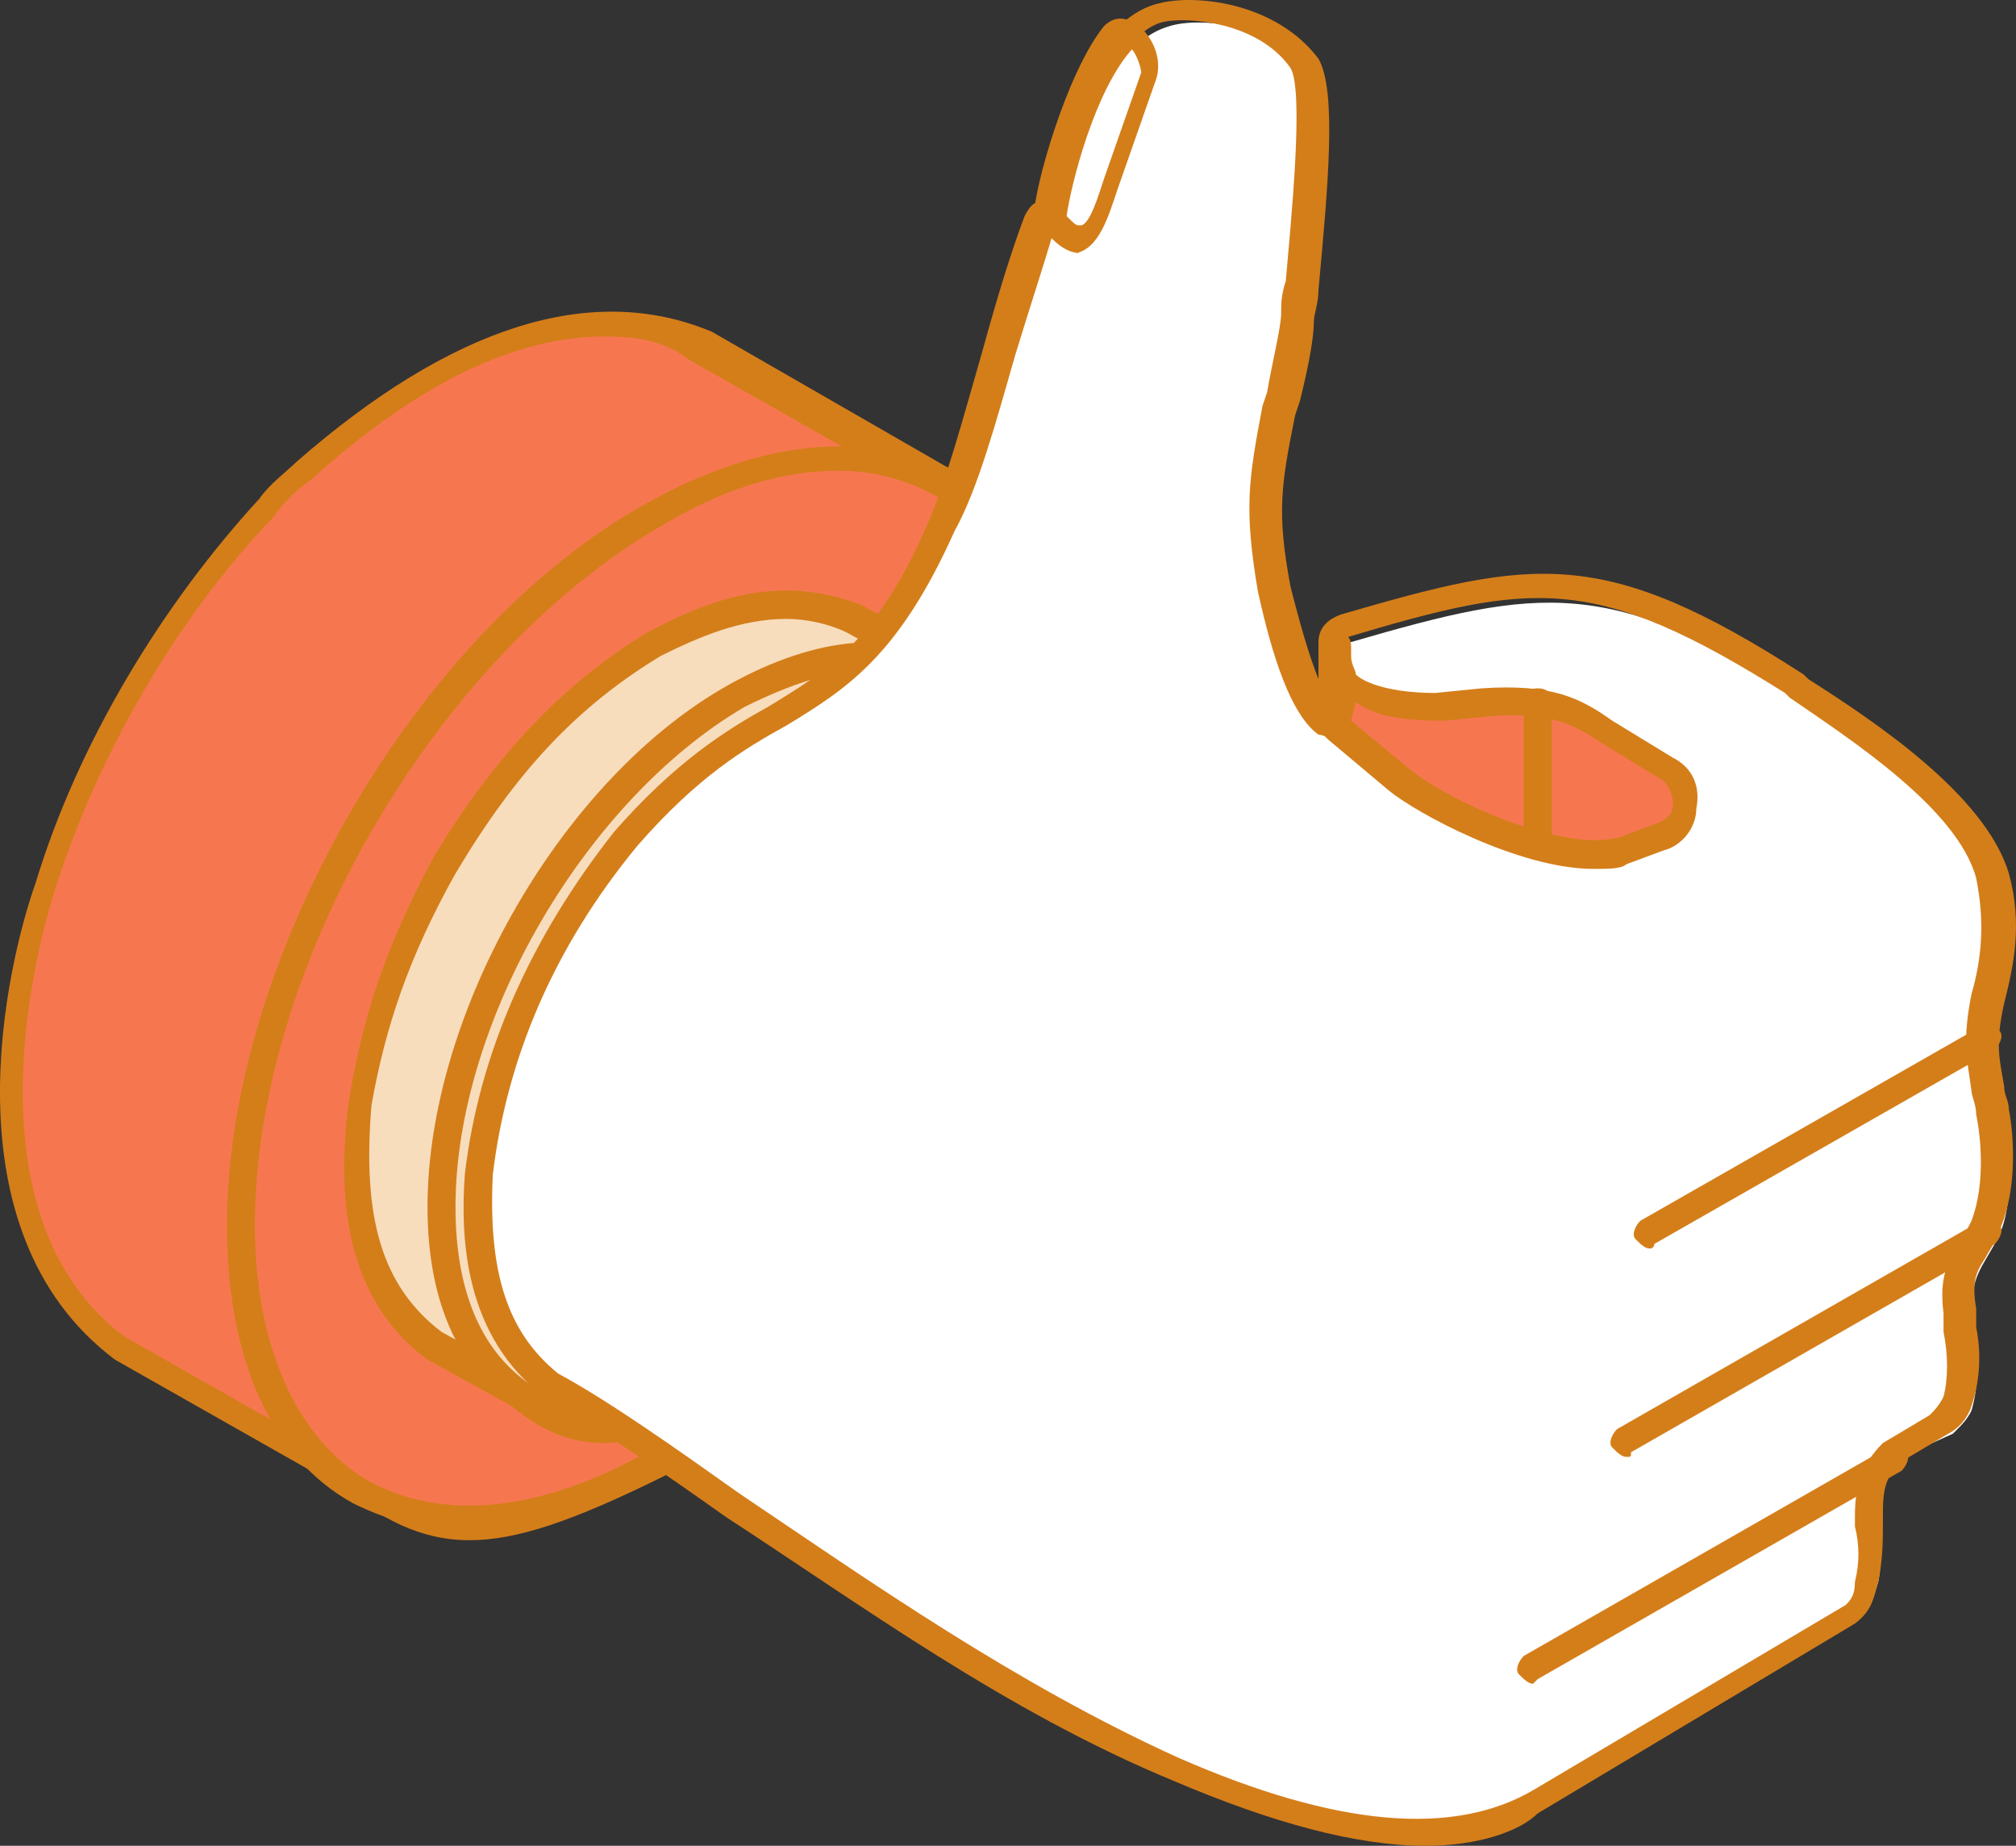
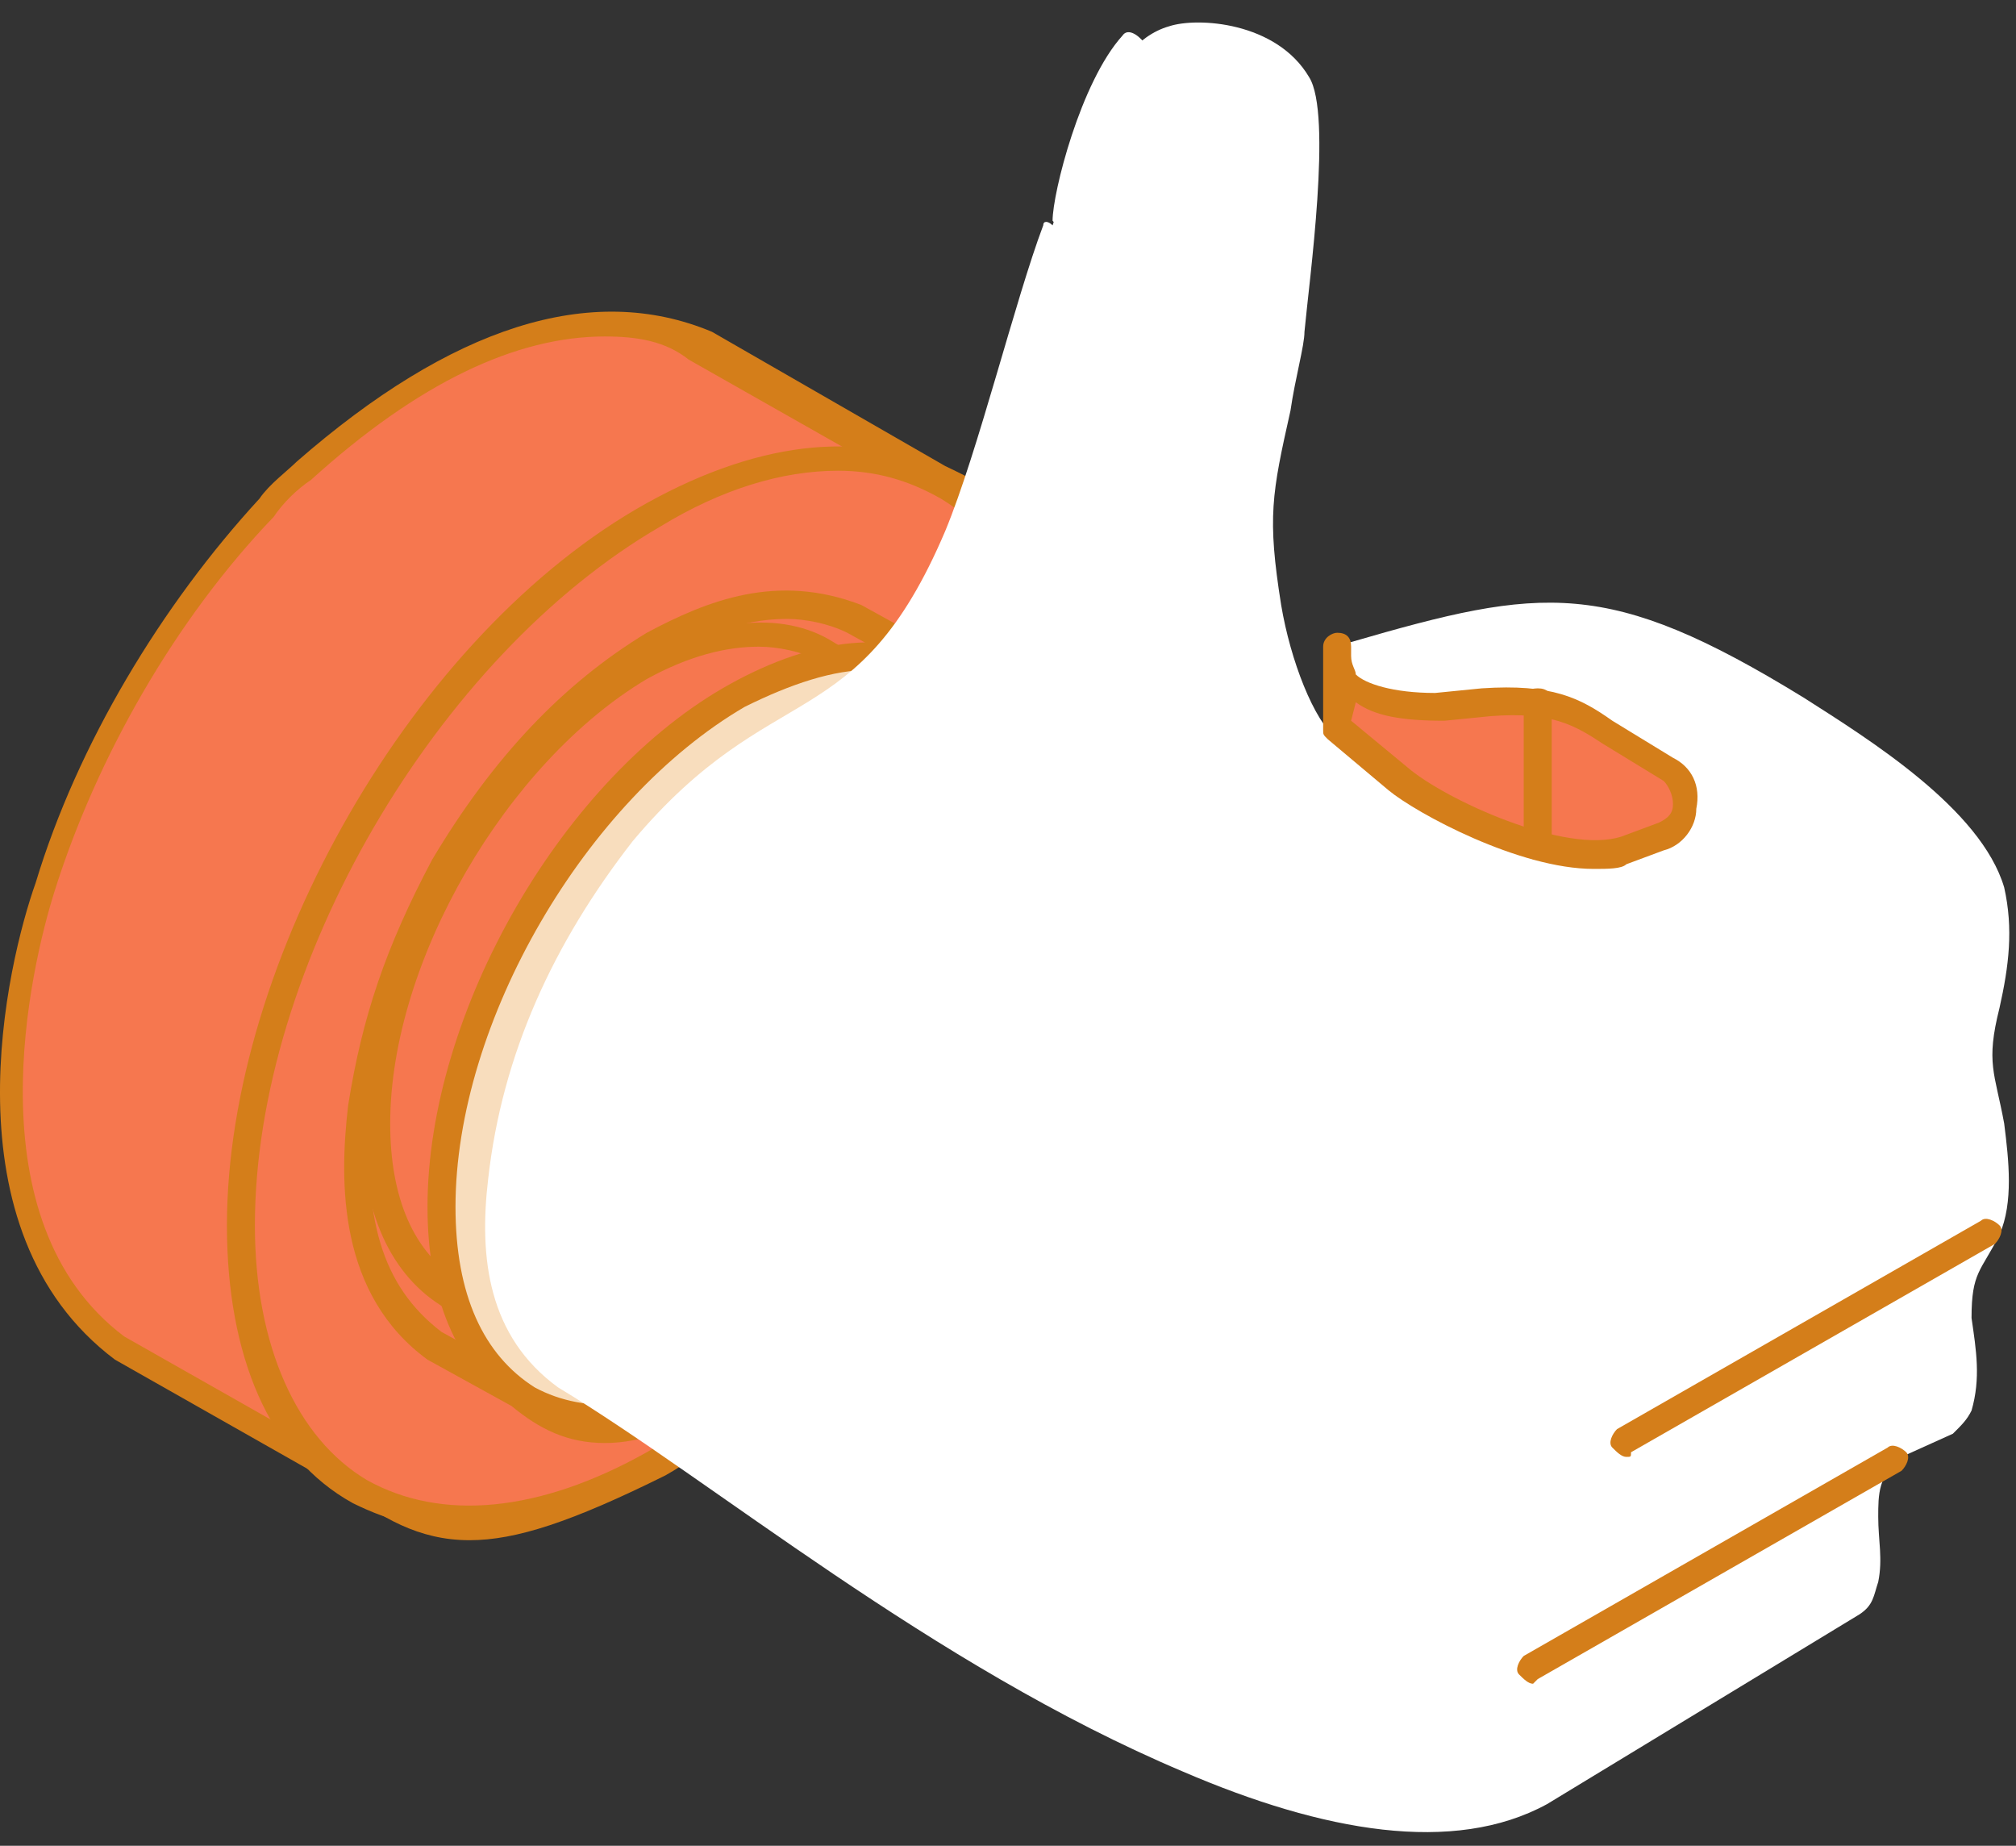
<svg xmlns="http://www.w3.org/2000/svg" width="71" height="65" viewBox="0 0 71 65" fill="none">
  <rect x="0" y="0" width="71" height="65" fill="#333333" stroke="none" />
  <path fill-rule="evenodd" clip-rule="evenodd" d="M32.799 16.74L24.584 12.012C19.491 9.892 14.234 13.153 10.456 16.577C9.963 16.903 9.47 17.555 9.142 17.881C5.692 21.631 2.899 26.36 1.42 31.251C-0.223 36.468 -0.88 43.805 4.049 47.392L12.099 52.12C14.727 53.913 16.699 54.892 22.942 51.468C29.02 47.881 37.563 33.533 37.563 26.36C37.563 19.349 35.756 18.044 32.799 16.74Z" fill="#F6774F" />
  <path fill-rule="evenodd" clip-rule="evenodd" d="M21.299 11.849C18.177 11.849 14.727 13.479 10.949 16.903C10.456 17.229 9.963 17.718 9.634 18.207C6.184 21.794 3.392 26.686 1.913 31.414C1.092 34.022 -1.044 42.989 4.377 47.066L12.428 51.631C15.056 53.424 16.863 54.239 22.777 50.978C28.856 47.555 37.07 33.207 37.07 26.36C37.07 19.512 35.427 18.534 32.47 17.229H32.306L24.256 12.664C23.434 12.012 22.449 11.849 21.299 11.849ZM16.535 54.239C14.727 54.239 13.413 53.424 12.099 52.446L4.049 47.881C-2.03 43.316 0.27 33.859 1.256 31.088C2.735 26.197 5.692 21.305 9.142 17.555C9.47 17.066 10.127 16.577 10.456 16.251C15.877 11.523 20.806 9.892 25.077 11.686L33.292 16.414C36.413 17.881 38.22 19.349 38.22 26.523C38.22 33.859 29.842 48.37 23.434 51.957C20.149 53.587 18.177 54.239 16.535 54.239Z" fill="#D47E1A" />
  <path fill-rule="evenodd" clip-rule="evenodd" d="M23.106 51.468C31.156 46.903 37.727 35.653 37.727 26.36C37.727 17.066 31.156 13.316 23.106 18.045C15.056 22.61 8.485 33.86 8.485 43.153C8.485 52.283 15.056 56.033 23.106 51.468Z" fill="#F6774F" />
  <path fill-rule="evenodd" clip-rule="evenodd" d="M29.513 16.577C27.542 16.577 25.406 17.229 23.27 18.534C15.385 23.099 8.977 34.022 8.977 43.153C8.977 47.392 10.456 50.653 12.92 52.12C15.549 53.587 18.999 53.261 22.777 51.142C30.663 46.577 37.07 35.653 37.07 26.523C37.07 22.284 35.592 19.023 33.127 17.555C31.977 16.903 30.827 16.577 29.513 16.577ZM16.535 53.913C15.056 53.913 13.742 53.587 12.428 52.935C9.47 51.305 7.992 47.718 7.992 43.153C7.992 33.859 14.563 22.284 22.777 17.718C26.884 15.436 30.663 15.11 33.62 16.74C36.577 18.371 38.056 21.957 38.056 26.523C38.056 35.816 31.485 47.392 23.27 51.957C20.97 53.261 18.67 53.913 16.535 53.913Z" fill="#D47E1A" />
-   <path fill-rule="evenodd" clip-rule="evenodd" d="M22.449 44.946C27.541 42.011 31.813 34.838 31.813 28.968C31.813 23.099 27.706 20.653 22.449 23.588C17.356 26.523 13.084 33.696 13.084 39.566C13.084 45.435 17.356 47.881 22.449 44.946Z" fill="white" />
  <path fill-rule="evenodd" clip-rule="evenodd" d="M26.72 22.773C25.57 22.773 24.256 23.099 22.777 23.914C17.849 26.849 13.742 33.859 13.742 39.566C13.742 42.174 14.563 44.131 16.206 45.109C17.849 46.087 19.985 45.761 22.285 44.457C27.378 41.522 31.32 34.511 31.32 28.805C31.32 26.197 30.499 24.077 28.856 23.262C28.199 22.936 27.378 22.773 26.72 22.773ZM18.342 46.739C17.356 46.739 16.535 46.577 15.713 46.087C13.742 44.946 12.756 42.663 12.756 39.729C12.756 33.696 17.028 26.197 22.285 23.262C24.913 21.794 27.542 21.468 29.349 22.61C31.32 23.751 32.306 26.034 32.306 28.968C32.306 35.001 28.035 42.501 22.777 45.435C21.135 46.25 19.656 46.739 18.342 46.739Z" fill="#D47E1A" />
-   <path fill-rule="evenodd" clip-rule="evenodd" d="M30.17 21.794C27.706 20.816 25.406 21.468 23.106 22.773C19.821 24.729 17.685 27.338 15.713 30.599C14.235 33.37 13.249 35.816 12.756 38.913C12.428 42.011 12.756 45.272 15.385 47.392L16.863 48.207L18.342 49.022C20.313 50.326 21.628 50.978 26.063 48.533C30.499 45.924 36.578 35.653 36.578 30.435C36.578 25.381 35.263 24.403 33.128 23.425L30.17 21.794Z" fill="#F8DDBD" />
  <path fill-rule="evenodd" clip-rule="evenodd" d="M27.706 21.795C26.063 21.795 24.584 22.447 23.27 23.099C20.313 24.892 18.177 27.175 16.041 30.762C14.399 33.697 13.577 36.142 13.084 38.914C12.756 42.827 13.413 45.272 15.549 46.903L18.506 48.533C20.149 49.674 21.463 50.49 25.734 48.044C30.006 45.599 35.92 35.327 35.92 30.436C35.92 25.381 34.606 24.729 32.798 23.914L29.841 22.284C29.184 21.958 28.363 21.795 27.706 21.795ZM21.299 50.816C19.984 50.816 18.998 50.327 18.013 49.511L15.056 47.881C11.934 45.598 11.934 41.685 12.263 38.914C12.756 35.816 13.577 33.37 15.22 30.273C17.356 26.686 19.82 24.077 22.777 22.284C24.913 21.142 27.377 20.164 30.334 21.305L33.291 22.936C35.591 23.914 37.07 25.055 37.07 30.273C37.07 35.49 30.991 46.087 26.392 48.696C24.091 50.327 22.613 50.816 21.299 50.816Z" fill="#D47E1A" />
  <path fill-rule="evenodd" clip-rule="evenodd" d="M26.063 48.533C31.813 45.272 36.577 37.12 36.577 30.436C36.577 23.751 31.813 21.142 26.063 24.403C20.313 27.664 15.549 35.816 15.549 42.501C15.549 49.185 20.313 51.794 26.063 48.533Z" fill="#F8DDBD" />
  <path fill-rule="evenodd" clip-rule="evenodd" d="M30.663 23.588C29.349 23.588 27.87 24.077 26.227 24.892C20.642 28.153 16.042 35.979 16.042 42.501C16.042 45.598 17.027 47.718 18.834 48.859C20.642 49.837 23.106 49.674 25.734 48.207C31.32 44.946 35.92 37.12 35.92 30.599C35.92 27.501 34.934 25.381 33.127 24.24C32.47 23.751 31.649 23.588 30.663 23.588ZM21.299 50.489C20.149 50.489 19.163 50.163 18.342 49.674C16.206 48.37 15.056 45.924 15.056 42.501C15.056 35.653 19.82 27.338 25.734 24.077C28.692 22.447 31.484 22.12 33.62 23.425C35.756 24.729 36.906 27.175 36.906 30.599C36.906 37.446 32.141 45.598 26.227 49.022C24.584 50 22.942 50.489 21.299 50.489Z" fill="#D47E1A" />
  <path fill-rule="evenodd" clip-rule="evenodd" d="M66.97 51.305C66.148 51.957 66.148 52.609 66.148 53.424C66.148 54.239 66.313 54.892 66.148 55.707C65.984 56.196 65.984 56.522 65.491 56.848L54.484 63.533C51.199 65.326 46.599 64.511 41.67 62.391C32.799 58.641 25.077 52.12 19.656 48.859C17.192 47.066 16.863 44.294 17.192 41.522C17.684 37.12 19.492 33.207 22.284 29.62C27.213 23.751 30.17 26.034 33.291 18.697C34.441 15.925 35.756 10.545 36.741 7.936C36.741 7.773 36.906 7.773 37.07 7.936C37.399 6.958 38.22 4.675 38.548 3.86C39.206 2.393 40.027 1.251 41.177 0.925C42.163 0.599 44.956 0.762 46.106 2.719C46.927 4.023 46.106 9.892 45.941 11.686C45.941 12.175 45.613 13.316 45.449 14.458C44.791 17.392 44.627 18.207 45.12 21.305C45.449 23.262 46.27 25.381 47.091 26.034V23.099C47.091 22.773 47.256 22.61 47.584 22.61C54.32 20.653 56.62 20.327 63.52 24.566C65.82 26.034 69.763 28.479 70.584 31.251C70.913 32.718 70.748 34.022 70.42 35.49C69.927 37.446 70.255 37.772 70.584 39.566C70.748 40.87 70.913 42.337 70.42 43.479C69.763 44.783 69.434 44.783 69.434 46.413C69.599 47.555 69.763 48.533 69.434 49.674C69.27 50 69.106 50.163 68.777 50.489L66.97 51.305Z" fill="white" />
-   <path fill-rule="evenodd" clip-rule="evenodd" d="M37.07 8.262C36.742 9.403 36.249 10.871 35.756 12.501C35.099 14.784 34.441 17.229 33.62 18.697C31.648 23.099 29.841 24.24 27.706 25.544C26.227 26.36 24.584 27.338 22.449 29.783C19.492 33.37 17.849 37.283 17.356 41.359C17.192 44.783 17.849 46.903 19.656 48.37C21.463 49.348 23.763 50.979 26.063 52.609C30.663 55.707 35.756 59.294 41.506 61.902C47.091 64.348 51.199 64.674 53.991 63.044L64.999 56.522C65.163 56.359 65.327 56.196 65.327 55.707C65.491 55.055 65.491 54.403 65.327 53.75V53.424C65.327 52.446 65.491 51.631 66.313 50.816L67.956 49.837C68.12 49.674 68.284 49.511 68.448 49.185C68.613 48.533 68.613 47.718 68.448 46.903C68.448 46.74 68.448 46.577 68.448 46.25C68.284 44.946 68.613 44.457 68.941 43.805C69.106 43.642 69.27 43.316 69.434 42.99C69.927 41.685 69.763 40.055 69.598 39.24C69.598 38.914 69.434 38.588 69.434 38.425C69.27 37.283 69.106 36.631 69.434 35.001C69.763 33.859 69.927 32.555 69.598 30.925C68.941 28.479 65.163 26.034 63.027 24.566L62.863 24.403C56.127 20.164 53.991 20.49 47.42 22.447L47.256 25.381C47.256 25.544 47.092 25.707 46.927 25.87C46.763 26.034 46.599 25.87 46.434 25.87C45.284 25.055 44.627 22.284 44.298 20.816C43.806 17.881 43.97 16.903 44.463 14.295L44.627 13.806C44.791 12.827 45.12 11.523 45.12 11.034C45.12 10.708 45.12 10.382 45.284 9.893C45.449 7.936 45.941 3.208 45.449 2.393C44.299 0.762 41.834 0.599 41.013 0.762C40.191 0.925 39.37 1.904 38.713 3.371C38.549 3.86 38.22 4.838 37.892 5.654C37.563 6.306 37.399 6.958 37.234 7.447C37.399 8.099 37.234 8.262 37.07 8.262ZM50.213 65C47.749 65 44.791 64.185 41.342 62.718C35.427 60.272 30.334 56.522 25.57 53.424C23.27 51.794 21.134 50.326 19.163 49.185C16.37 47.066 16.206 43.642 16.37 41.359C16.863 37.12 18.67 33.044 21.627 29.294C23.763 26.849 25.57 25.707 27.049 24.892C29.184 23.588 30.827 22.61 32.634 18.534C33.291 17.066 33.949 14.621 34.606 12.338C35.099 10.545 35.591 8.914 36.084 7.61C36.248 7.284 36.413 7.121 36.577 7.121C36.742 6.795 36.906 6.306 37.07 5.817C37.399 4.838 37.727 3.86 37.892 3.371C38.384 2.067 39.37 0.436 40.849 0.11C42.163 -0.216 44.956 0.11 46.434 2.067C47.091 3.208 46.763 6.632 46.434 10.219C46.434 10.708 46.27 11.034 46.27 11.36C46.27 11.849 46.106 12.827 45.777 14.132L45.613 14.621C45.12 17.066 44.956 18.044 45.449 20.653C45.777 21.957 46.106 23.099 46.434 23.914V22.61C46.434 22.12 46.763 21.794 47.256 21.631C53.991 19.675 56.456 19.186 63.52 23.751L63.684 23.914C65.984 25.381 69.927 27.99 70.749 30.762C71.241 32.555 70.913 34.022 70.584 35.327C70.255 36.794 70.42 37.283 70.584 38.261C70.584 38.588 70.749 38.751 70.749 39.077C70.913 39.892 71.077 41.848 70.42 43.316C70.256 43.805 70.091 43.968 69.927 44.294C69.599 44.783 69.434 45.109 69.598 46.087C69.598 46.251 69.598 46.413 69.598 46.739C69.763 47.555 69.763 48.533 69.434 49.511C69.27 50 68.941 50.327 68.613 50.489L66.97 51.468C66.477 51.957 66.313 52.283 66.313 53.261V53.587C66.313 54.239 66.313 54.892 66.148 55.707C65.984 56.196 65.984 56.685 65.327 57.174L54.156 63.859C53.498 64.511 52.02 65 50.213 65Z" fill="#D47E1A" />
  <path fill-rule="evenodd" clip-rule="evenodd" d="M47.091 22.773C46.927 24.077 47.584 24.892 50.541 24.892L52.184 24.729C54.813 24.403 55.634 25.218 56.784 25.87L58.591 27.012C59.084 27.338 59.248 27.827 59.248 28.316C59.248 28.805 58.92 29.294 58.427 29.457L57.113 29.946C54.813 30.762 50.213 28.479 49.063 27.501L46.927 25.707L47.091 22.773Z" fill="#F6774F" />
  <path fill-rule="evenodd" clip-rule="evenodd" d="M47.584 25.381L49.556 27.012C50.87 28.153 55.142 30.109 57.113 29.457L58.427 28.968C58.756 28.805 58.92 28.642 58.92 28.316C58.92 27.99 58.756 27.664 58.592 27.501L56.456 26.196C55.47 25.544 54.649 25.055 52.513 25.218L50.87 25.381C49.391 25.381 48.406 25.218 47.749 24.729L47.584 25.381ZM56.127 30.599C53.499 30.599 49.884 28.642 48.899 27.827L46.763 26.033C46.599 25.87 46.599 25.87 46.599 25.707V23.262C46.599 23.099 46.599 22.936 46.599 22.773C46.599 22.447 46.927 22.283 47.092 22.283C47.42 22.283 47.584 22.447 47.584 22.773V23.099C47.584 23.425 47.749 23.588 47.749 23.751C48.077 24.077 49.063 24.403 50.541 24.403L52.184 24.24C54.649 24.077 55.634 24.566 56.784 25.381L58.92 26.686C59.577 27.012 59.906 27.664 59.741 28.479C59.741 29.131 59.249 29.783 58.592 29.946L57.277 30.435C57.113 30.599 56.62 30.599 56.127 30.599Z" fill="#D47E1A" />
  <path fill-rule="evenodd" clip-rule="evenodd" d="M37.07 7.773C37.07 6.795 38.056 2.882 39.534 1.251C39.863 0.762 40.849 1.904 40.684 2.719L39.37 6.469C38.877 7.773 38.548 8.914 37.563 8.099C37.07 7.936 37.234 7.936 37.07 7.773Z" fill="white" />
-   <path fill-rule="evenodd" clip-rule="evenodd" d="M37.563 7.61C37.892 7.936 37.892 7.936 38.056 7.936C38.385 7.936 38.713 6.795 38.877 6.306L40.191 2.556C40.191 2.393 40.027 1.903 39.863 1.74C38.549 3.208 37.727 6.469 37.563 7.61ZM38.056 8.914C37.727 8.914 37.399 8.751 37.07 8.425C36.906 8.262 36.906 8.262 36.742 8.099C36.742 8.099 36.742 8.099 36.577 7.936C36.413 7.773 36.413 7.773 36.413 7.61C36.413 6.632 37.563 2.556 38.877 0.925C39.206 0.599 39.535 0.599 39.863 0.762C40.52 1.088 41.013 2.067 40.684 2.882L39.37 6.632C39.041 7.61 38.713 8.751 37.892 8.914C38.22 8.914 38.056 8.914 38.056 8.914Z" fill="#D47E1A" />
  <path fill-rule="evenodd" clip-rule="evenodd" d="M54.156 30.273C53.827 30.273 53.663 30.11 53.663 29.783V24.729C53.663 24.403 53.827 24.24 54.156 24.24C54.484 24.24 54.649 24.403 54.649 24.729V29.783C54.649 30.11 54.484 30.273 54.156 30.273Z" fill="#D47E1A" />
-   <path fill-rule="evenodd" clip-rule="evenodd" d="M58.099 43.968C57.934 43.968 57.77 43.805 57.606 43.642C57.442 43.479 57.606 43.153 57.77 42.99L69.763 36.142C69.927 35.979 70.256 36.142 70.42 36.305C70.584 36.468 70.42 36.794 70.256 36.957L58.263 43.805C58.263 43.968 58.099 43.968 58.099 43.968Z" fill="#D47E1A" />
  <path fill-rule="evenodd" clip-rule="evenodd" d="M57.277 51.305C57.113 51.305 56.949 51.142 56.785 50.979C56.62 50.816 56.785 50.49 56.949 50.327L69.763 42.99C69.927 42.827 70.256 42.99 70.42 43.153C70.584 43.316 70.42 43.642 70.256 43.805L57.442 51.142C57.442 51.305 57.442 51.305 57.277 51.305Z" fill="#D47E1A" />
  <path fill-rule="evenodd" clip-rule="evenodd" d="M53.992 59.294C53.827 59.294 53.663 59.13 53.499 58.967C53.334 58.804 53.499 58.478 53.663 58.315L66.477 50.979C66.641 50.816 66.97 50.978 67.134 51.142C67.299 51.305 67.134 51.631 66.97 51.794L54.156 59.13L53.992 59.294Z" fill="#D47E1A" />
</svg>